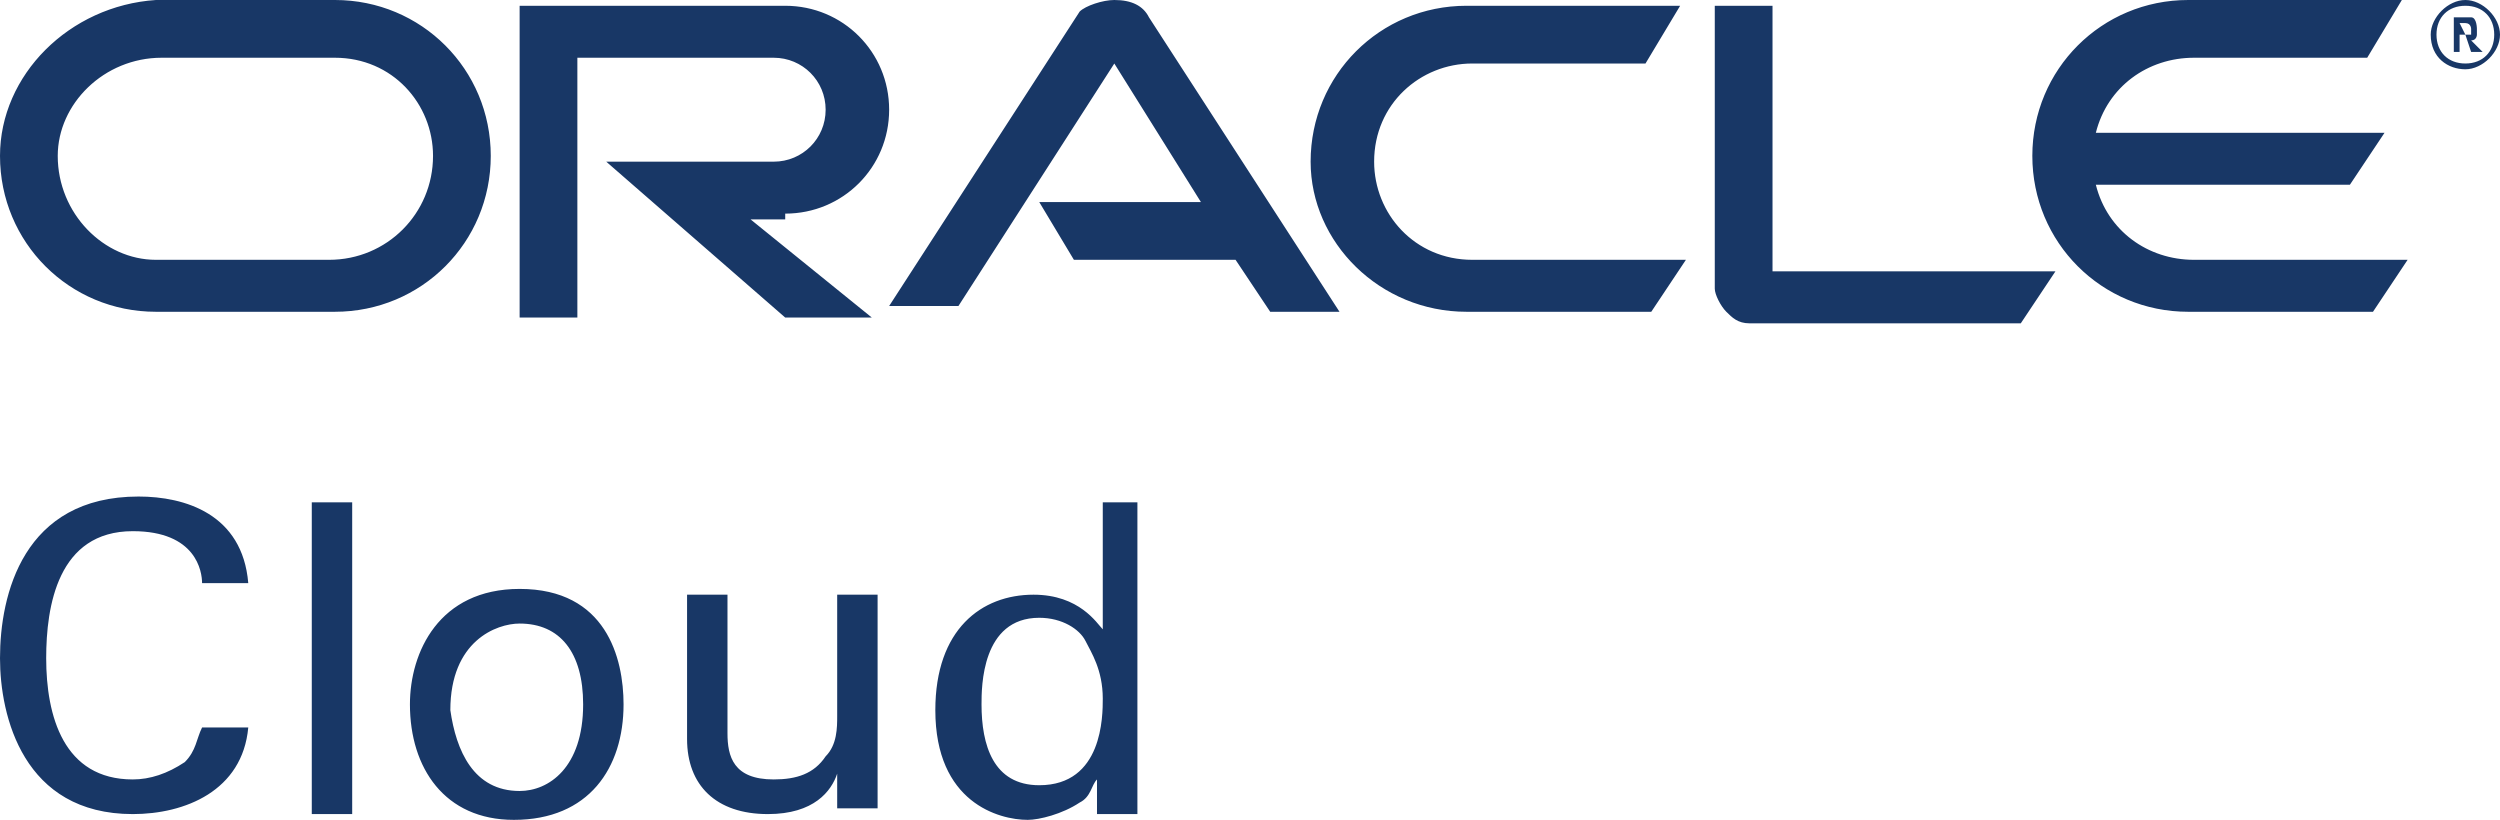
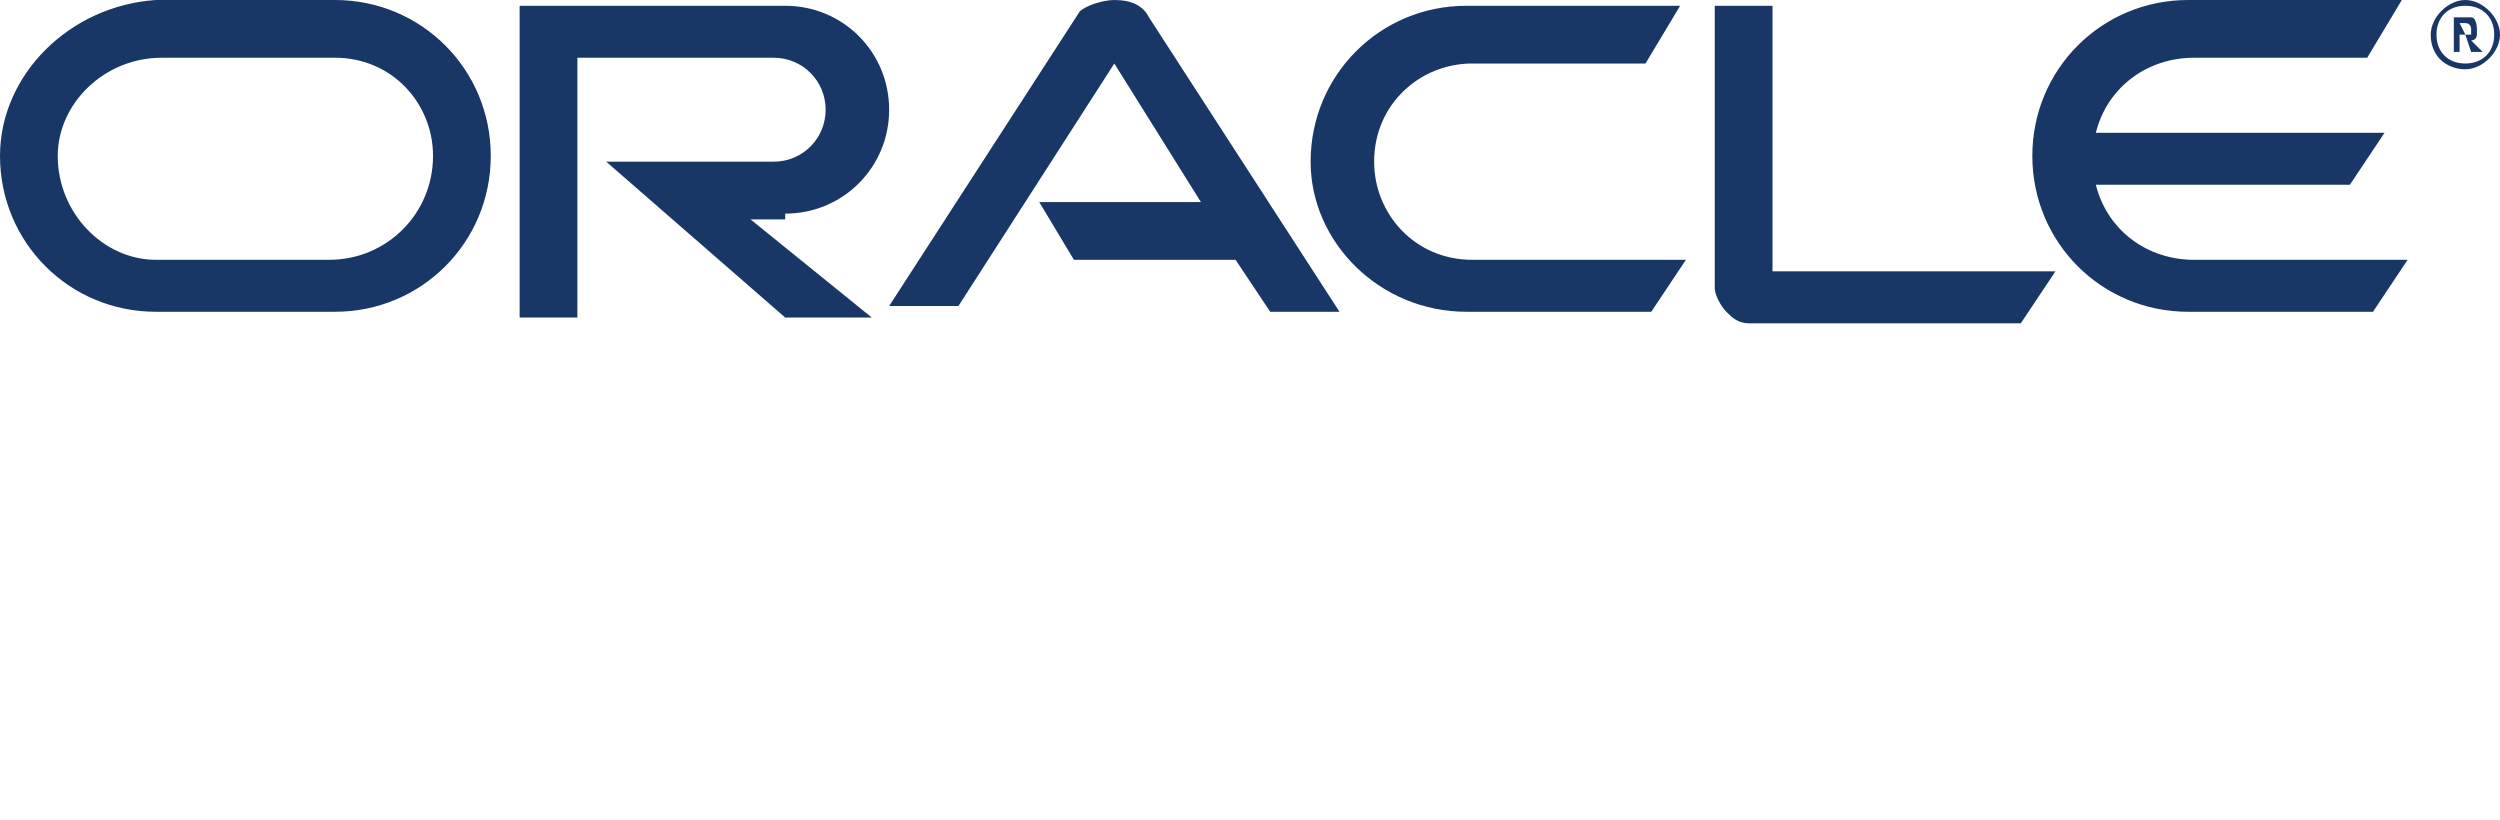
<svg xmlns="http://www.w3.org/2000/svg" version="1.1" id="Layer_1" x="0px" y="0px" viewBox="0 0 43.3 14.2" style="enable-background:new 0 0 43.3 14.2;" xml:space="preserve">
  <style type="text/css">
	.st0{fill:#183766;}
</style>
  <path class="st0" d="M18,3.5h2.8l-1.5-2.4l-2.7,4.2h-1.2l3.3-5.1C18.8,0.1,19.1,0,19.3,0c0.3,0,0.5,0.1,0.6,0.3l3.3,5.1H22l-0.6-0.9  h-2.8L18,3.5 M30.7,4.5V0.1h-1v4.9c0,0.1,0.1,0.3,0.2,0.4c0.1,0.1,0.2,0.2,0.4,0.2h4.7l0.6-0.9H30.7 M13.6,3.7c1,0,1.8-0.8,1.8-1.8  c0-1-0.8-1.8-1.8-1.8H9v5.4h1V1h3.4c0.5,0,0.9,0.4,0.9,0.9c0,0.5-0.4,0.9-0.9,0.9l-2.9,0l3.1,2.7h1.5l-2.1-1.7H13.6 M2.7,5.4h3.1  c1.5,0,2.7-1.2,2.7-2.7c0-1.5-1.2-2.7-2.7-2.7H2.7C1.2,0.1,0,1.3,0,2.7C0,4.2,1.2,5.4,2.7,5.4 M5.7,4.5h-3C1.8,4.5,1,3.7,1,2.7  C1,1.8,1.8,1,2.8,1h3c1,0,1.7,0.8,1.7,1.7C7.5,3.7,6.7,4.5,5.7,4.5 M25.4,5.4h3.2l0.6-0.9h-3.7c-1,0-1.7-0.8-1.7-1.7  c0-1,0.8-1.7,1.7-1.7h3l0.6-1h-3.7c-1.5,0-2.7,1.2-2.7,2.7C22.7,4.2,23.9,5.4,25.4,5.4 M38,4.5c-0.8,0-1.5-0.5-1.7-1.3h4.4l0.6-0.9  h-5C36.5,1.5,37.2,1,38,1h3l0.6-1h-3.7c-1.5,0-2.7,1.2-2.7,2.7c0,1.5,1.2,2.7,2.7,2.7h3.2l0.6-0.9H38 M42.2,0.6  c0-0.3,0.2-0.5,0.5-0.5c0.3,0,0.5,0.2,0.5,0.5c0,0.3-0.2,0.5-0.5,0.5C42.4,1.1,42.2,0.9,42.2,0.6 M42.7,1.2c0.3,0,0.6-0.3,0.6-0.6  C43.3,0.3,43,0,42.7,0c-0.3,0-0.6,0.3-0.6,0.6C42.1,1,42.4,1.2,42.7,1.2 M42.6,0.3c0.1,0,0.1,0,0.2,0c0.1,0,0.1,0.2,0.1,0.2  c0,0,0,0,0,0.1c0,0,0,0.1-0.1,0.1c0,0,0,0,0,0L43,0.9h-0.2l-0.1-0.3h-0.1v0.3h-0.1V0.3H42.6 M42.7,0.6c0,0,0.1,0,0.1,0  c0,0,0,0,0-0.1c0,0,0-0.1-0.1-0.1c0,0-0.1,0-0.1,0h0L42.7,0.6L42.7,0.6" />
-   <path class="st0" d="M3.5,10.1c0-0.2-0.1-0.9-1.2-0.9c-1.3,0-1.5,1.3-1.5,2.2c0,1,0.3,2.1,1.5,2.1c0.3,0,0.6-0.1,0.9-0.3  c0.2-0.2,0.2-0.4,0.3-0.6h0.8c-0.1,1.1-1.1,1.5-2,1.5c-1.9,0-2.3-1.7-2.3-2.7c0-1.1,0.4-2.8,2.4-2.8c0.8,0,1.8,0.3,1.9,1.5H3.5z   M5.4,8.7h0.7v5.4H5.4V8.7z M9,10.2c1.5,0,1.8,1.2,1.8,2c0,1.1-0.6,2-1.9,2c-1.2,0-1.8-0.9-1.8-2C7.1,11.3,7.6,10.2,9,10.2 M9,13.7  c0.5,0,1.1-0.4,1.1-1.5c0-0.9-0.4-1.4-1.1-1.4c-0.4,0-1.2,0.3-1.2,1.5C7.9,13,8.2,13.7,9,13.7 M12.6,10.3v2.4c0,0.4,0.1,0.8,0.8,0.8  c0.4,0,0.7-0.1,0.9-0.4c0.2-0.2,0.2-0.5,0.2-0.7v-2.1h0.7v3c0,0.1,0,0.5,0,0.7h-0.7l0-0.6c-0.1,0.3-0.4,0.7-1.2,0.7  c-0.9,0-1.4-0.5-1.4-1.3v-2.5H12.6z M19,8.7h0.7v4.8c0,0.1,0,0.4,0,0.6h-0.7l0-0.6c-0.1,0.1-0.1,0.3-0.3,0.4  c-0.3,0.2-0.7,0.3-0.9,0.3c-0.5,0-1.6-0.3-1.6-1.9c0-1.4,0.8-2,1.7-2c0.8,0,1.1,0.5,1.2,0.6V8.7z M18.8,11.1  c-0.1-0.2-0.4-0.4-0.8-0.4c-1,0-1,1.2-1,1.5c0,0.7,0.2,1.4,1,1.4c1.1,0,1.1-1.2,1.1-1.5C19.1,11.6,18.9,11.3,18.8,11.1" />
</svg>